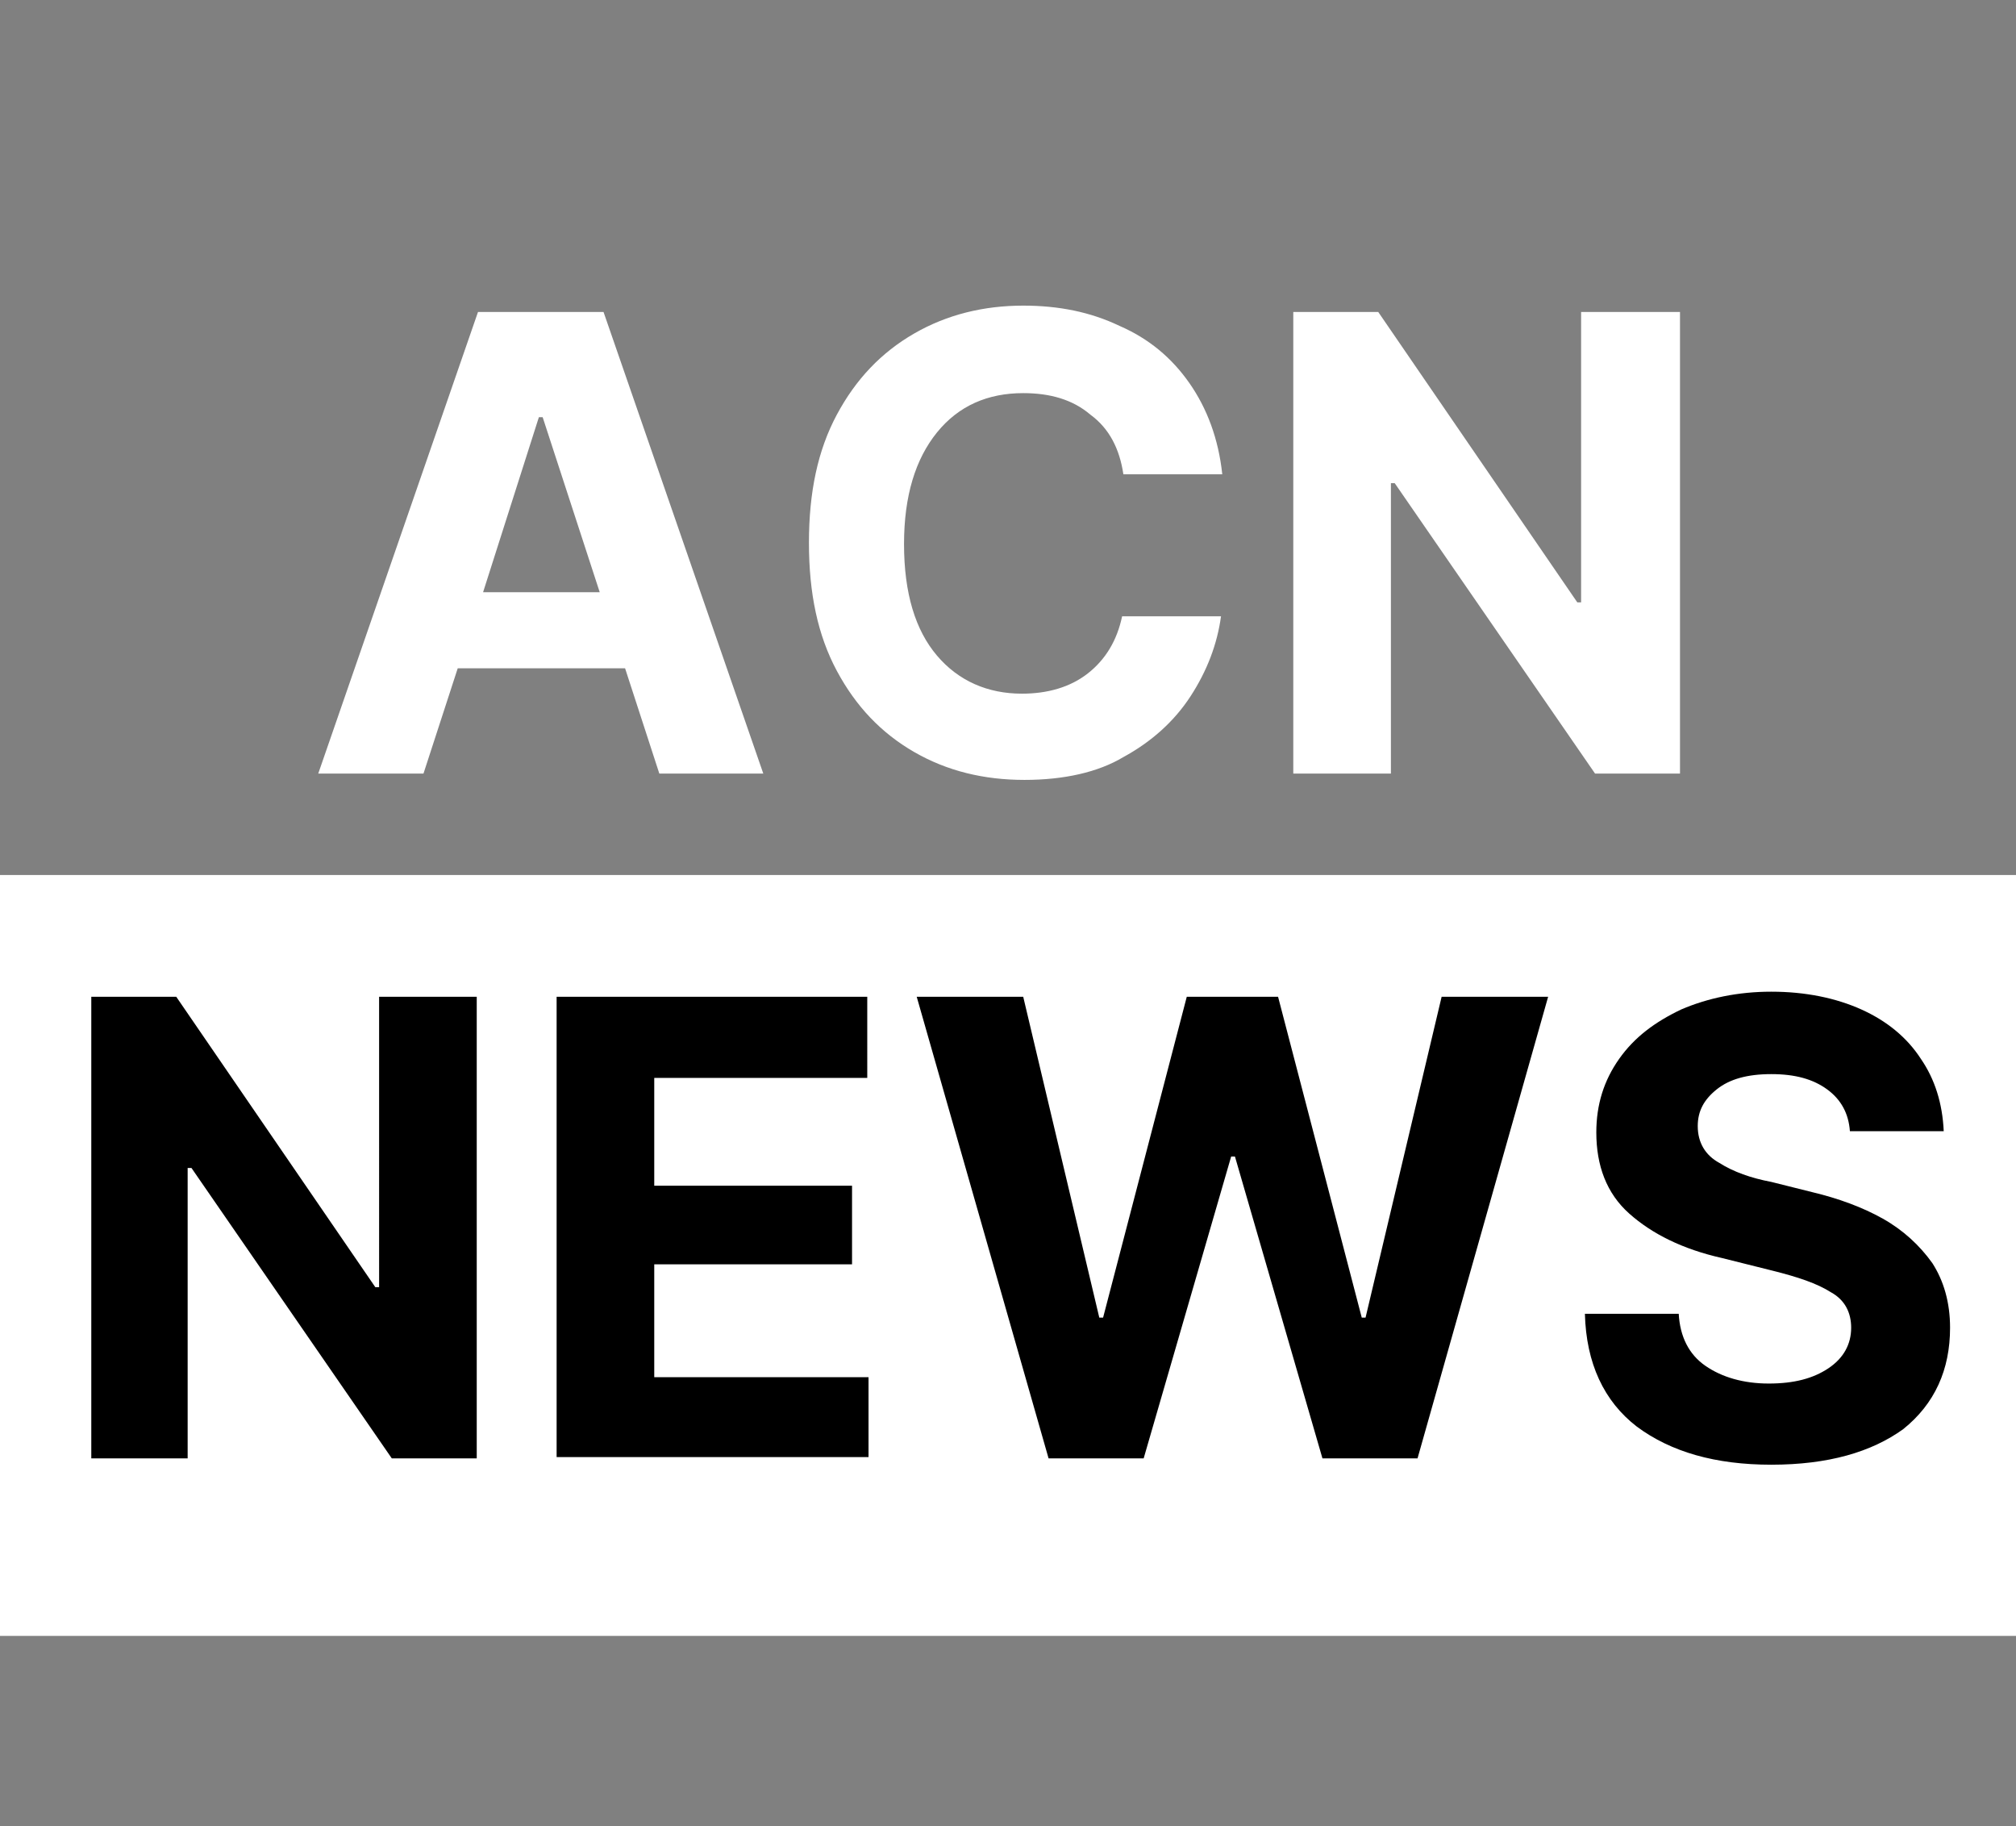
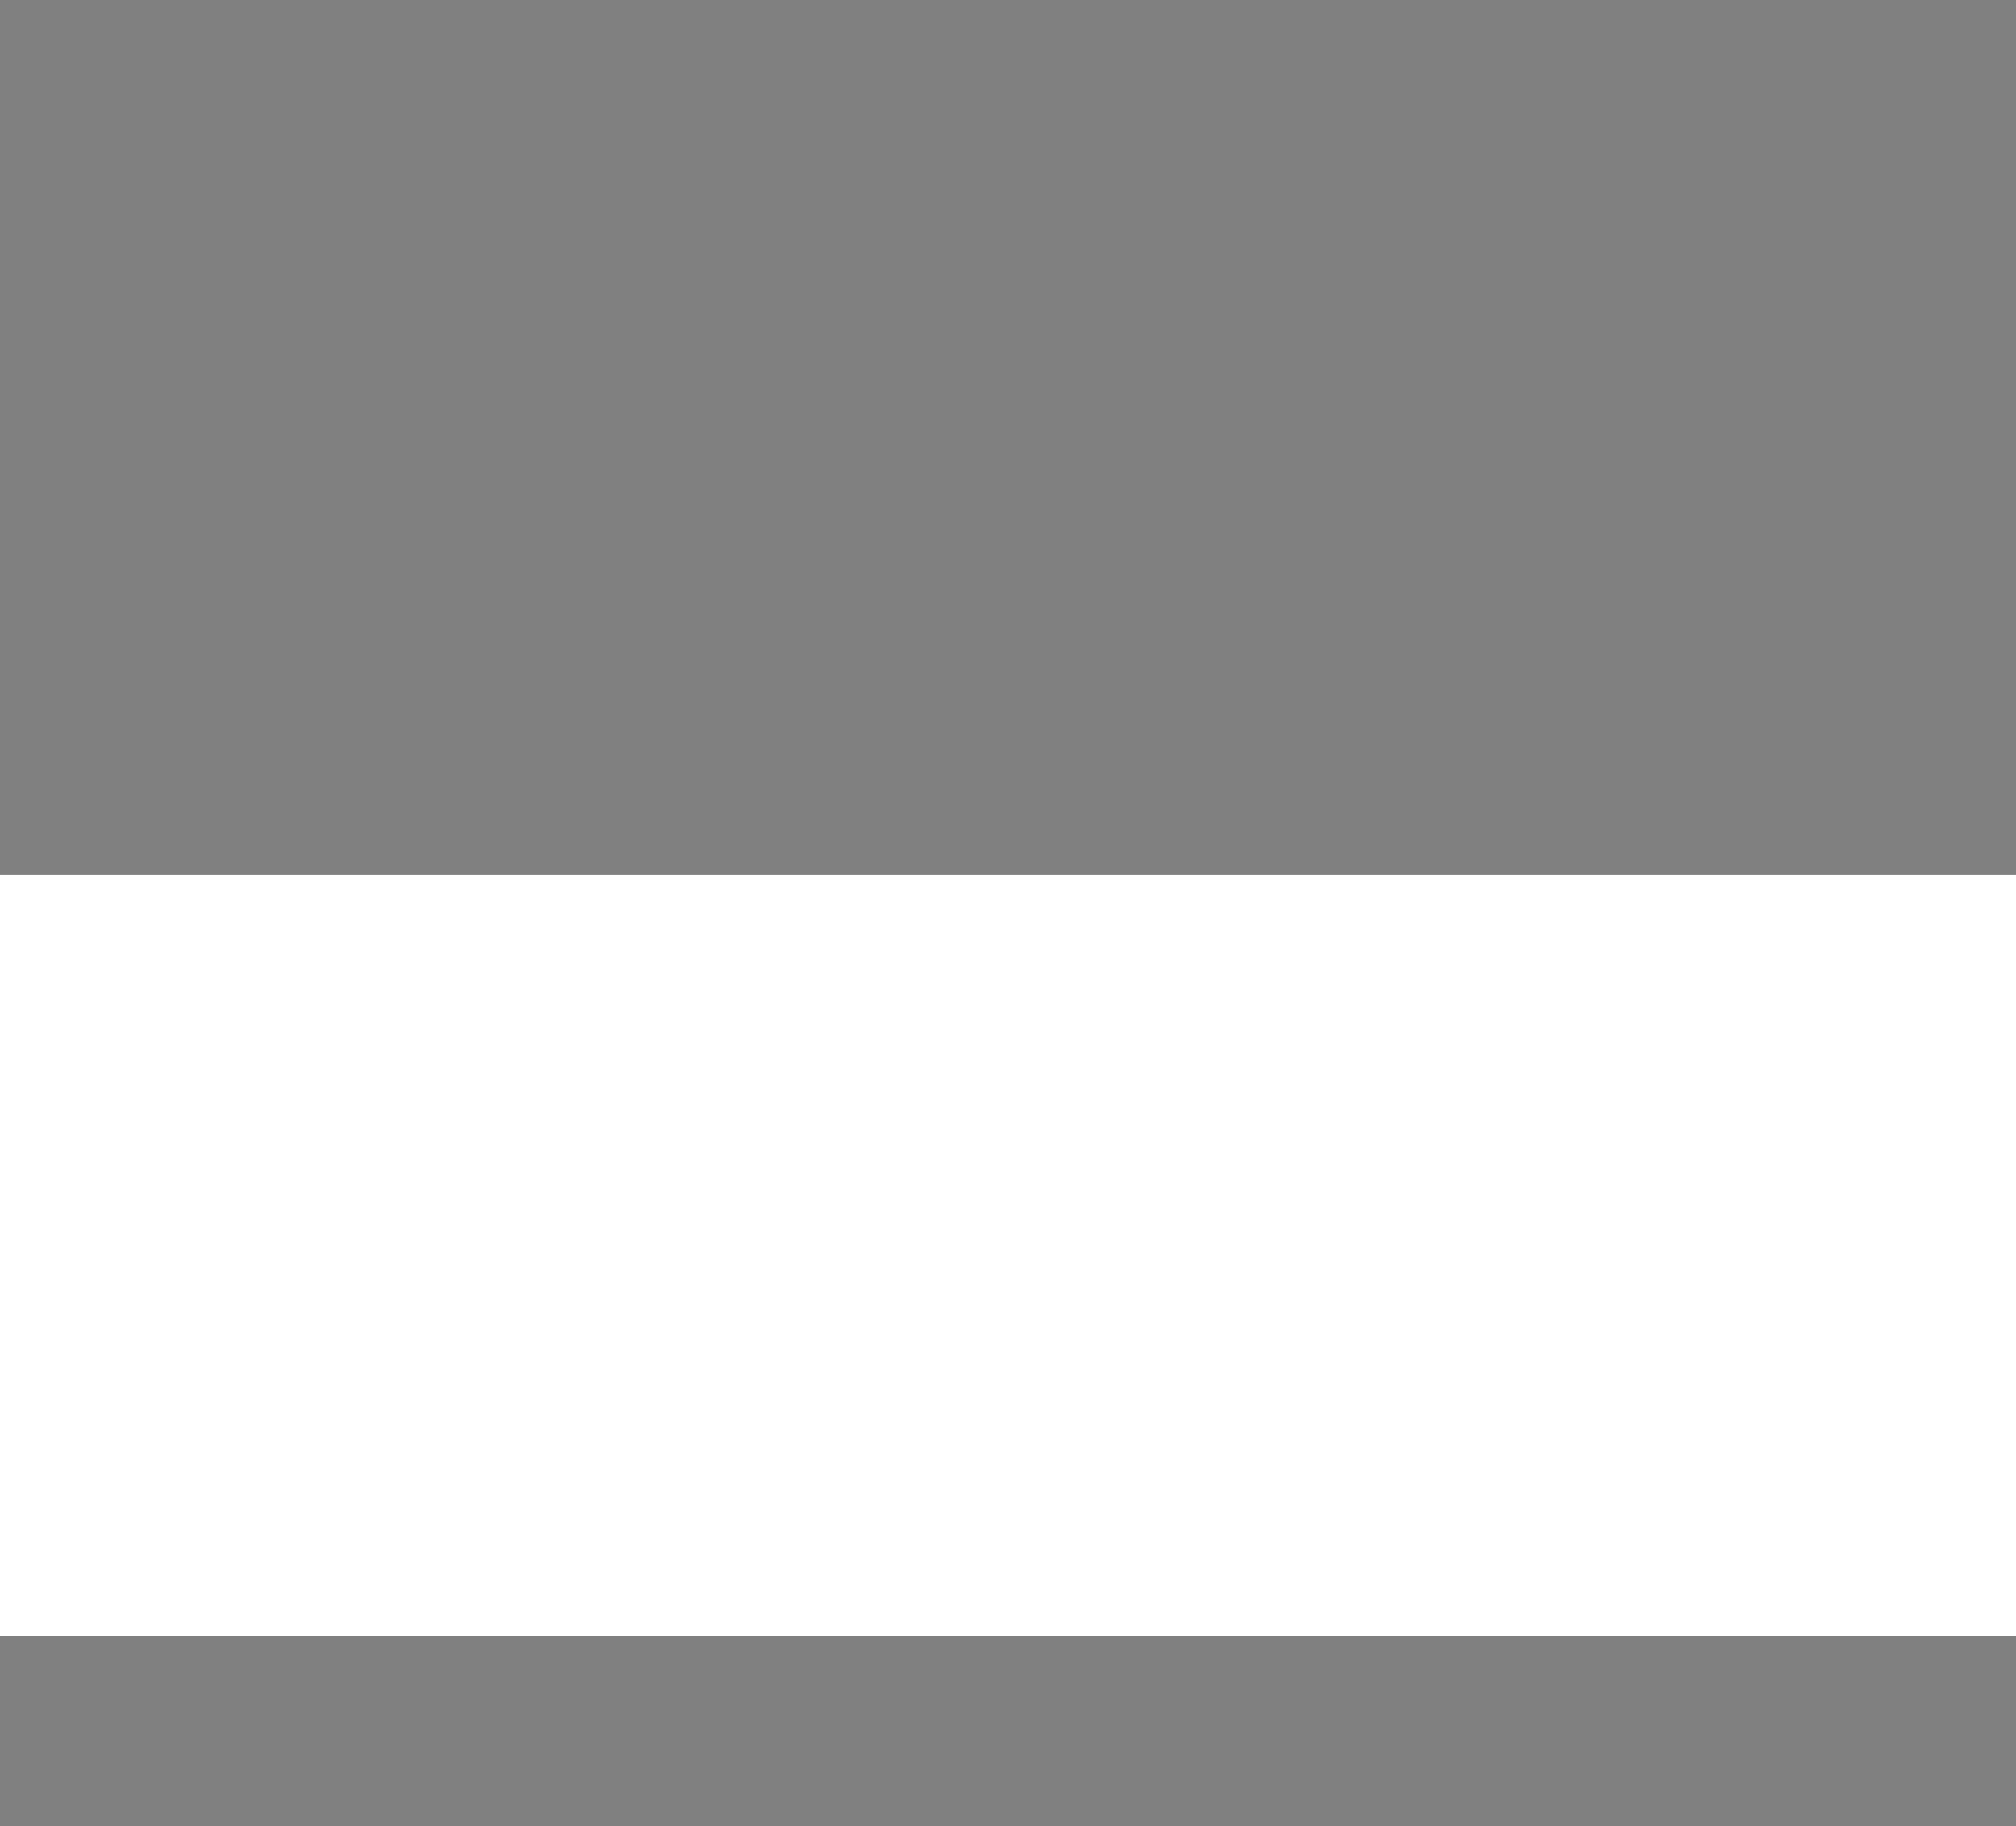
<svg xmlns="http://www.w3.org/2000/svg" version="1.1" id="Слой_1" x="0px" y="0px" viewBox="0 0 159 144" style="enable-background:new 0 0 159 144;" xml:space="preserve">
  <rect x="0" y="0" width="159" height="144" fill="#808080" stroke="none" />
  <style type="text/css">
	.st0{fill:#FFFFFF;}
</style>
-   <path class="st0" d="M33.4,61h-8.3l12.6-36.4h9.9L60.2,61H52l-2.7-8.3H36.1L33.4,61z M38.1,46.7h9.2l-4.5-13.8h-0.3L38.1,46.7z   M80.8,61.5c-3.2,0-6.1-0.7-8.7-2.2c-2.6-1.5-4.6-3.6-6.1-6.4c-1.5-2.8-2.2-6.1-2.2-10.1c0-4,0.7-7.3,2.2-10.1  c1.5-2.8,3.5-4.9,6.1-6.4c2.6-1.5,5.5-2.2,8.6-2.2c2.8,0,5.3,0.5,7.6,1.6c2.3,1,4.1,2.5,5.5,4.5c1.4,2,2.3,4.4,2.6,7.2h-7.8  c-0.3-2-1.1-3.6-2.6-4.7c-1.4-1.2-3.2-1.7-5.3-1.7c-2.8,0-5.1,1-6.8,3.1c-1.7,2.1-2.6,5-2.6,8.8c0,3.9,0.9,6.8,2.6,8.8  c1.7,2,4,3,6.7,3c2,0,3.8-0.5,5.2-1.6c1.4-1.1,2.3-2.6,2.7-4.5h7.8c-0.3,2.2-1.1,4.3-2.4,6.3c-1.3,2-3.1,3.6-5.3,4.8  C86.6,60.9,83.9,61.5,80.8,61.5z M132.5,24.6V61h-6.7l-15.8-22.9h-0.3V61h-7.7V24.6h6.7l15.7,22.9h0.3V24.6H132.5z" />
  <rect y="69" class="st0" width="159" height="60" />
-   <path d="M37.6,78.6V115h-6.7L15.1,92.1h-0.3V115H7.2V78.6h6.7l15.7,22.9h0.3V78.6H37.6z M43.9,115V78.6h24.5V85H51.6v8.5h15.6v6.2  H51.6v8.9h16.9v6.3H43.9z M82.7,115L72.3,78.6h8.4l6,25.3H87l6.6-25.3h7.2l6.6,25.3h0.3l6-25.3h8.4L111.8,115h-7.5l-6.9-23.8h-0.3  L90.2,115H82.7z M139.7,115.5c-4.4,0-7.9-1-10.6-3c-2.6-2-4-5-4.1-8.9h7.4c0.1,1.8,0.8,3.2,2.1,4.1c1.3,0.9,3,1.4,5,1.4  c2,0,3.5-0.4,4.7-1.2c1.2-0.8,1.8-1.9,1.8-3.2c0-1.2-0.5-2.2-1.6-2.8c-1.1-0.7-2.6-1.2-4.6-1.7l-4-1c-3.1-0.7-5.5-1.9-7.3-3.5  c-1.8-1.6-2.6-3.8-2.6-6.4c0-2.2,0.6-4.1,1.8-5.8c1.2-1.7,2.8-2.9,4.9-3.9c2.1-0.9,4.5-1.4,7.1-1.4c2.7,0,5.1,0.5,7.1,1.4  c2,0.9,3.6,2.2,4.7,3.9c1.1,1.6,1.7,3.5,1.8,5.7h-7.4c-0.1-1.4-0.7-2.5-1.8-3.3c-1.1-0.8-2.5-1.2-4.4-1.2c-1.9,0-3.3,0.4-4.3,1.2  c-1,0.8-1.5,1.7-1.5,2.9c0,1.3,0.6,2.3,1.7,2.9c1.1,0.7,2.5,1.2,4.1,1.5l3.2,0.8c2.1,0.5,4,1.2,5.6,2.1c1.6,0.9,2.9,2.1,3.9,3.5  c0.9,1.4,1.4,3.1,1.4,5.1c0,3.3-1.2,6-3.7,8C147.6,114.5,144.2,115.5,139.7,115.5z" />
</svg>